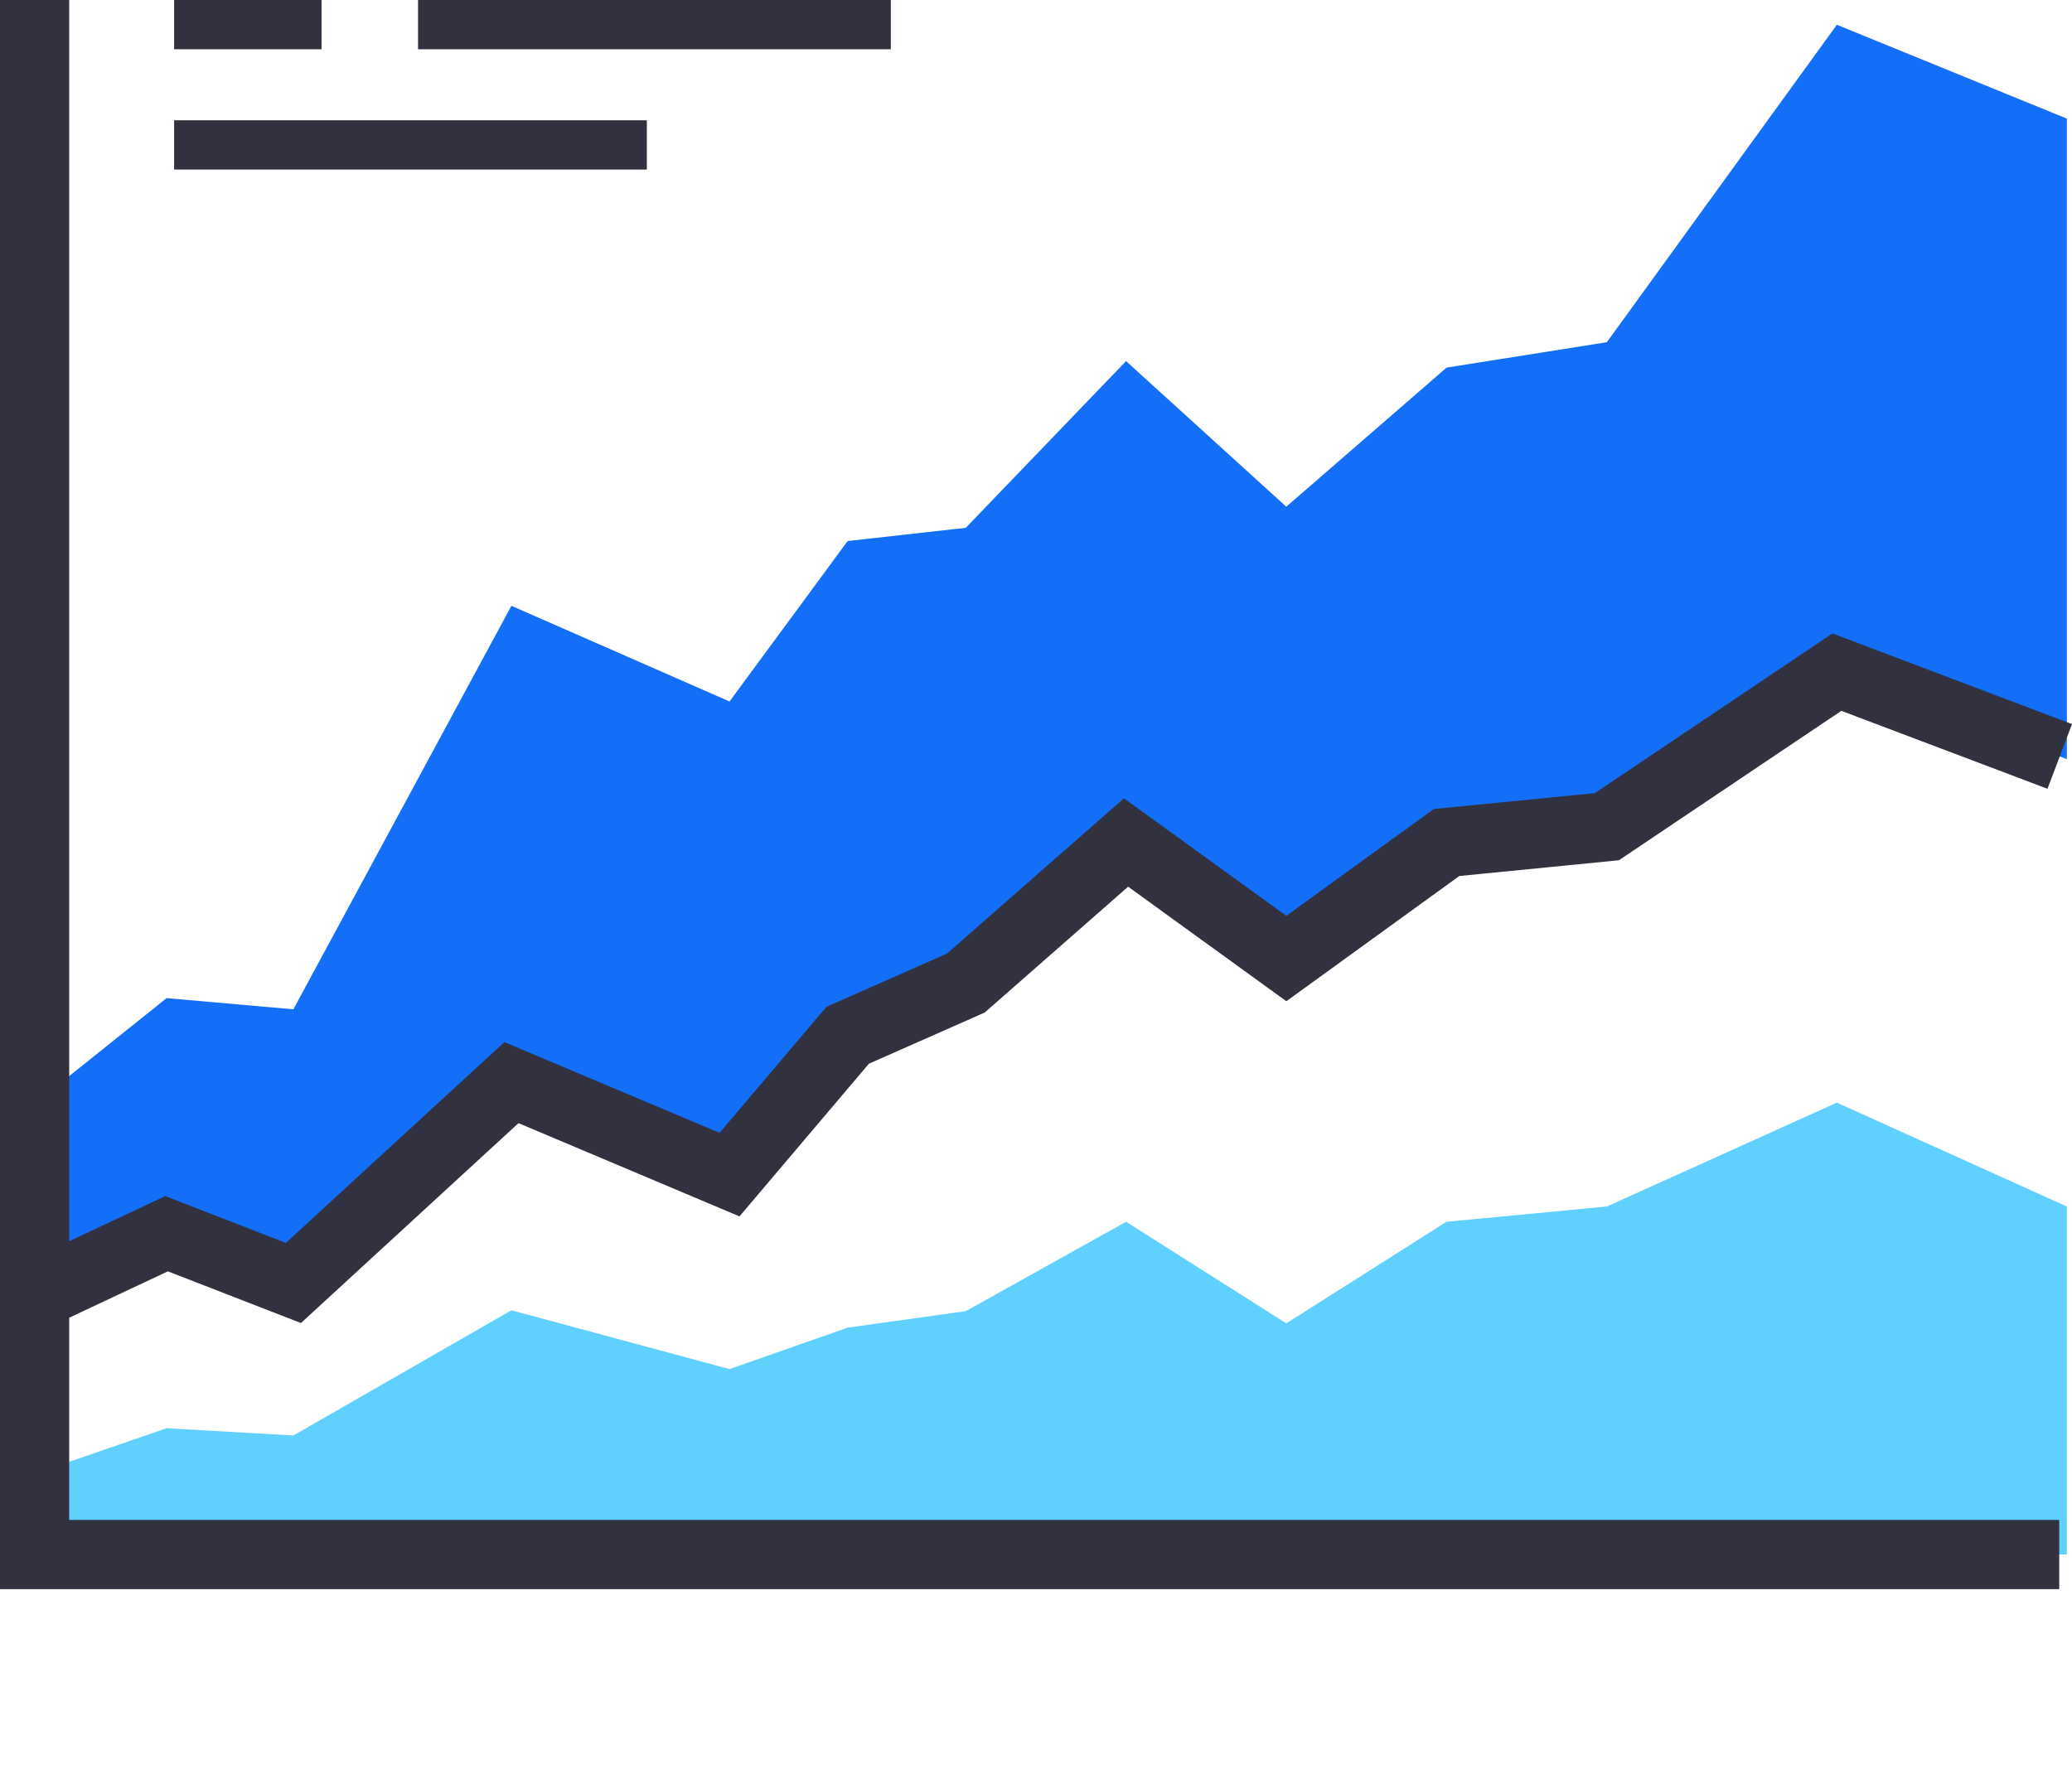
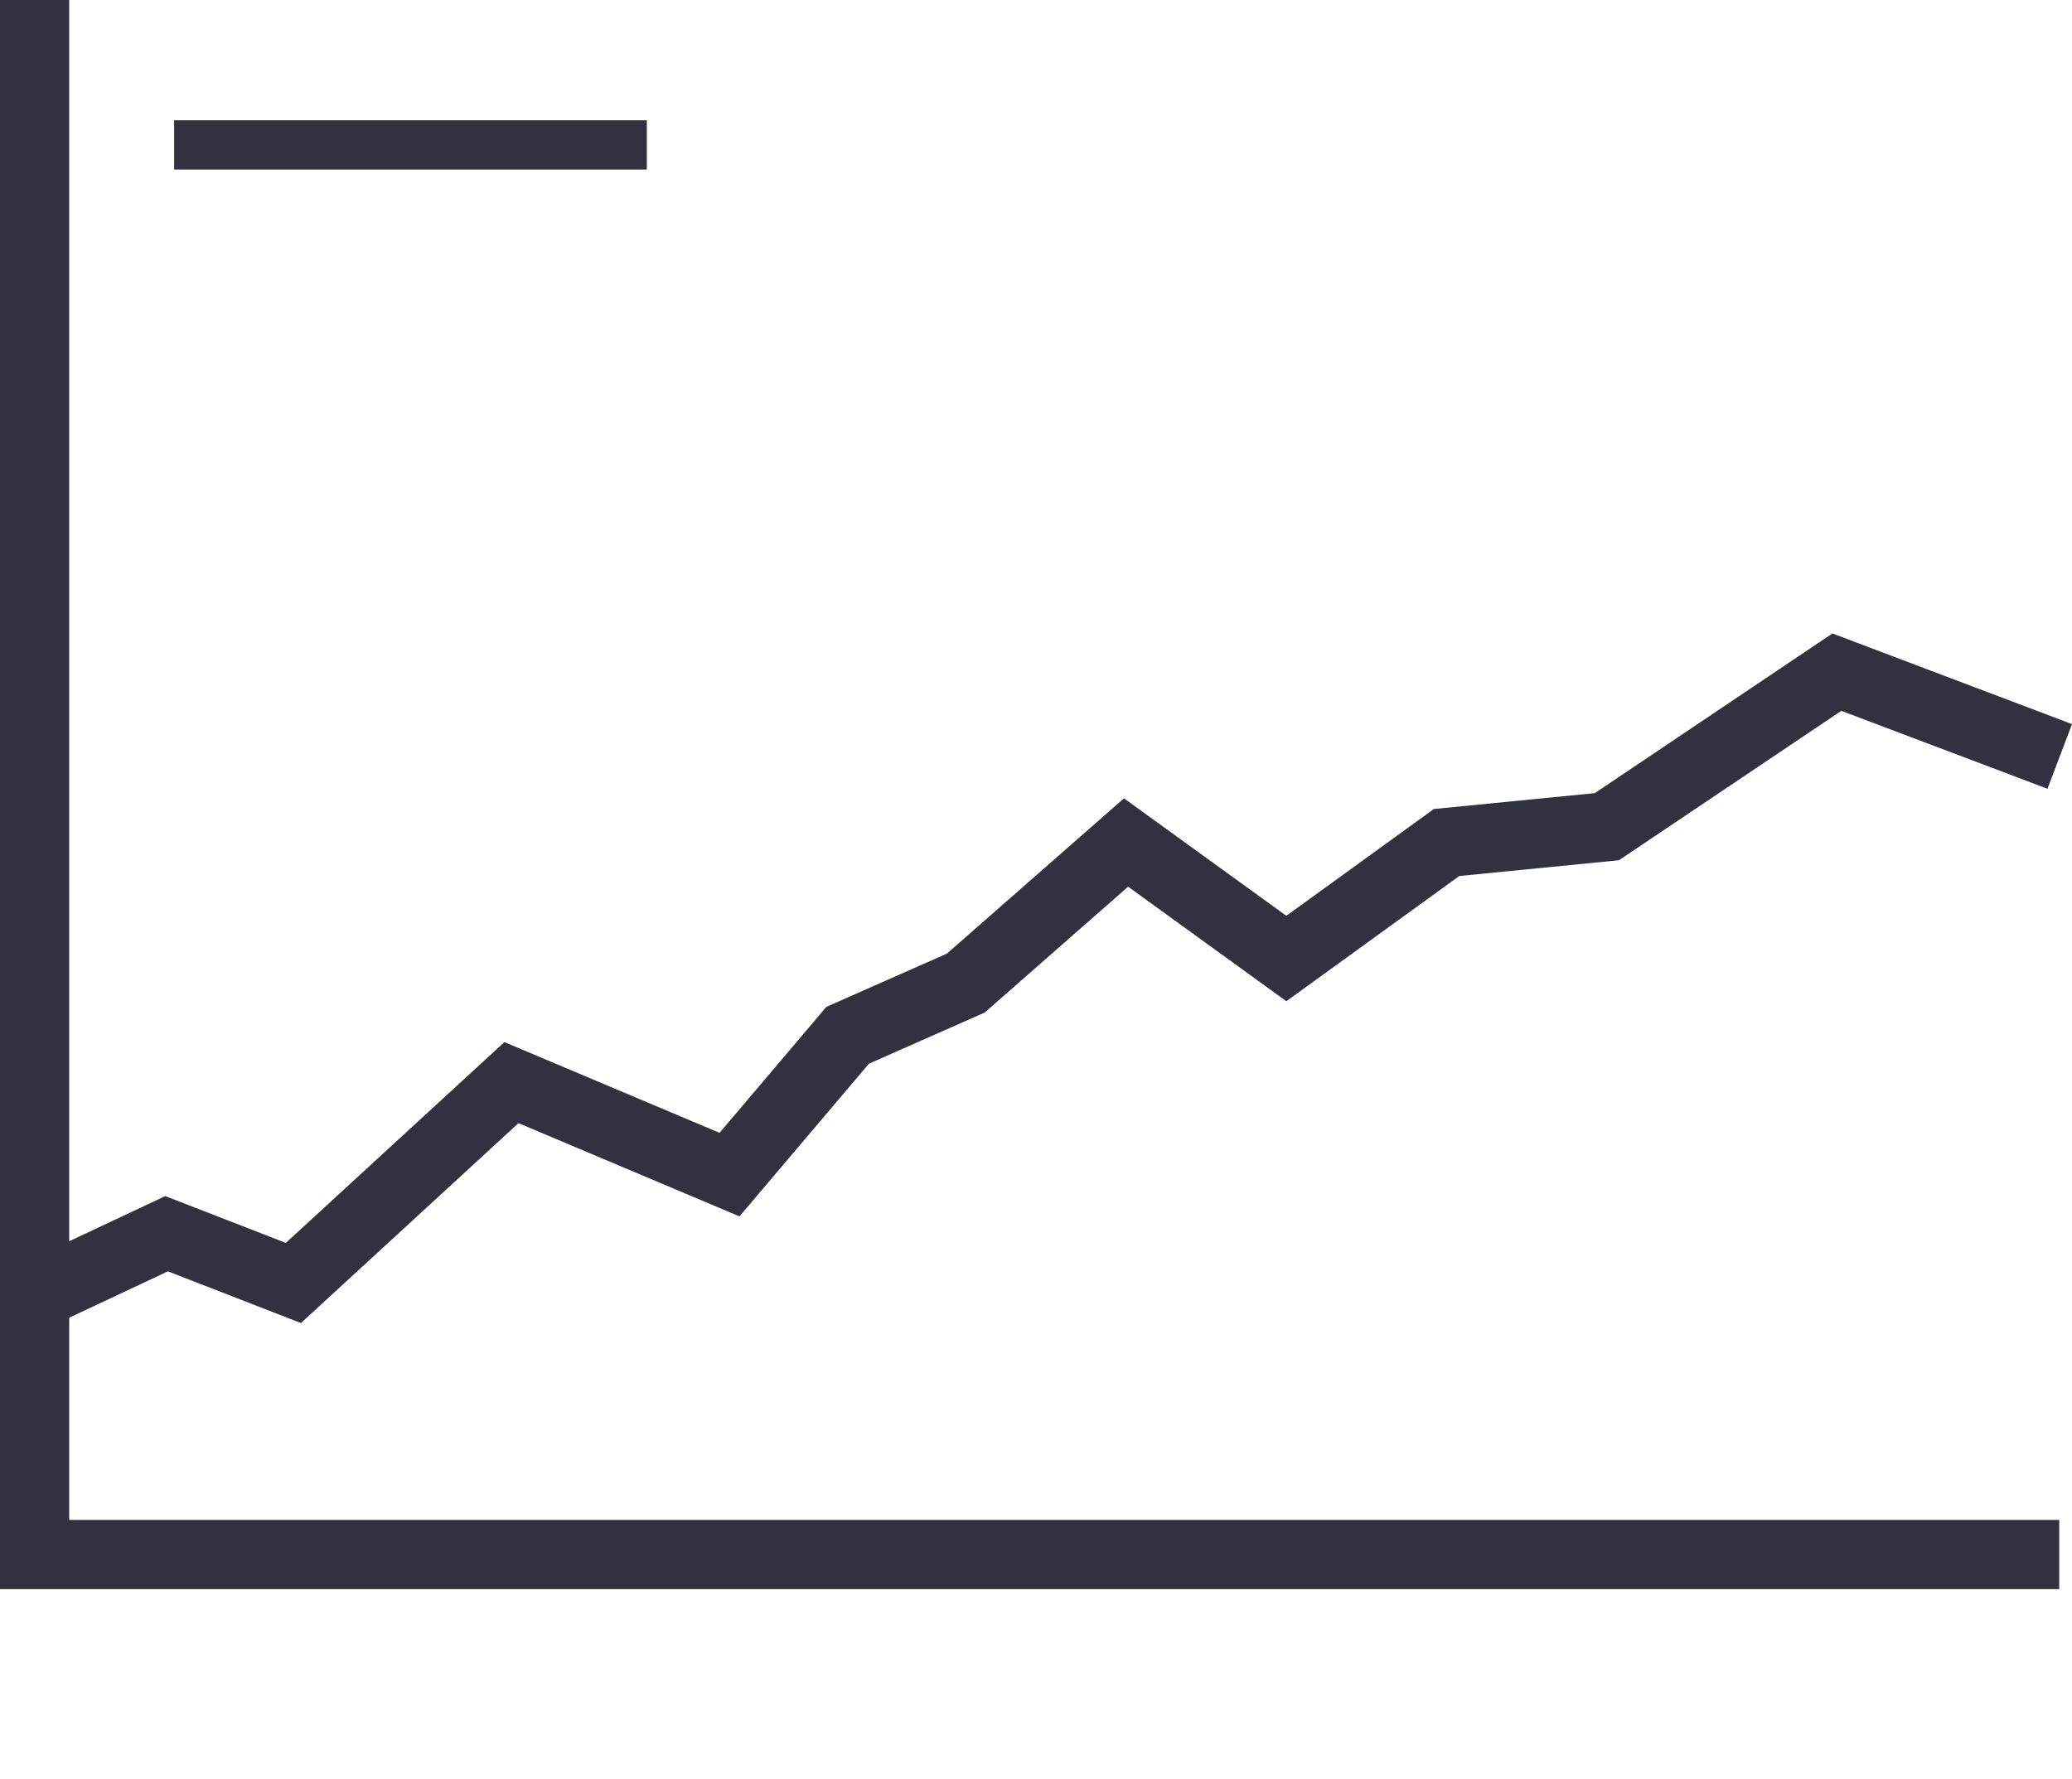
<svg xmlns="http://www.w3.org/2000/svg" viewBox="0 0 407.46 350">
  <g>
-     <polygon points="361.22 4.87 315.99 67.31 284.47 72.31 252.95 99.67 221.44 71.03 189.92 103.82 166.69 106.42 143.46 137.98 100.57 119.16 57.69 198.53 32.76 196.33 7.82 216.29 7.82 254.39 32.76 242.67 57.69 252.36 100.57 212.95 143.46 231.04 166.69 203.64 189.92 193.37 221.44 165.72 252.95 188.54 284.47 165.72 315.99 162.61 361.22 132.21 406.45 149.32 406.45 23.33 361.22 4.87" style="fill:#136ef8;" />
-     <polygon points="406.45 237.32 406.45 305.77 7.82 305.77 7.82 289.53 32.76 280.93 57.69 282.36 100.57 257.73 143.46 269.3 166.69 261.15 189.92 257.9 221.44 240.32 252.95 260.3 284.47 240.32 315.99 237.32 361.22 216.89 406.45 237.32" style="fill:#60d0ff;" />
-   </g>
+     </g>
  <polygon points="0 312.58 0 0 13.61 0 13.61 244.15 32.5 235.27 56.21 244.48 99.19 204.98 141.5 222.83 162.51 198.05 186.22 187.57 221.03 157.03 252.96 180.14 281.97 159.13 313.62 156.01 360.35 124.6 407.46 142.43 402.64 155.15 362.1 139.82 318.36 169.21 286.97 172.31 252.96 196.94 221.85 174.41 193.63 199.17 170.87 209.23 145.42 239.26 101.96 220.92 59.18 260.24 33.01 250.07 13.61 259.19 13.61 298.97 404.95 298.97 404.95 312.58 0 312.58" style="fill:#313140;" />
-   <rect x="82.21" width="92.97" height="9.69" style="fill:#313140;" />
  <rect x="34.24" y="23.66" width="92.96" height="9.69" style="fill:#313140;" />
-   <rect x="34.24" width="28.99" height="9.69" style="fill:#313140;" />
</svg>